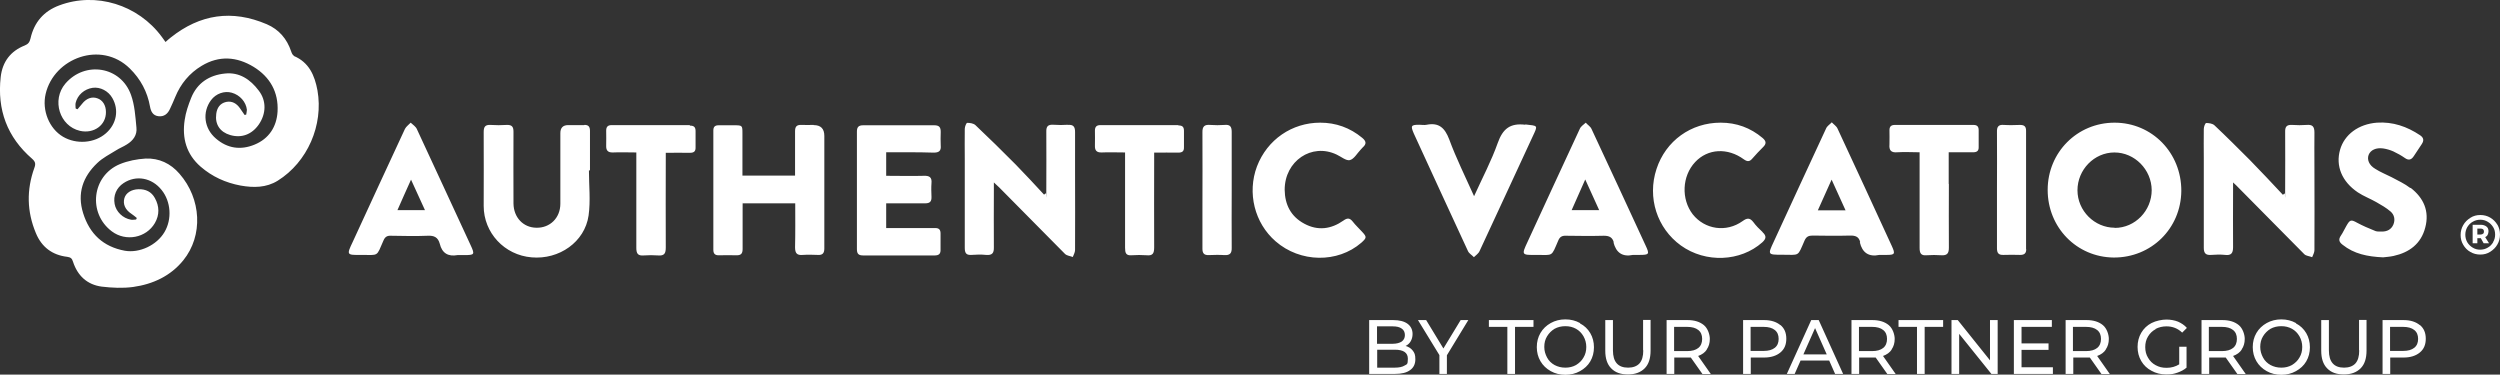
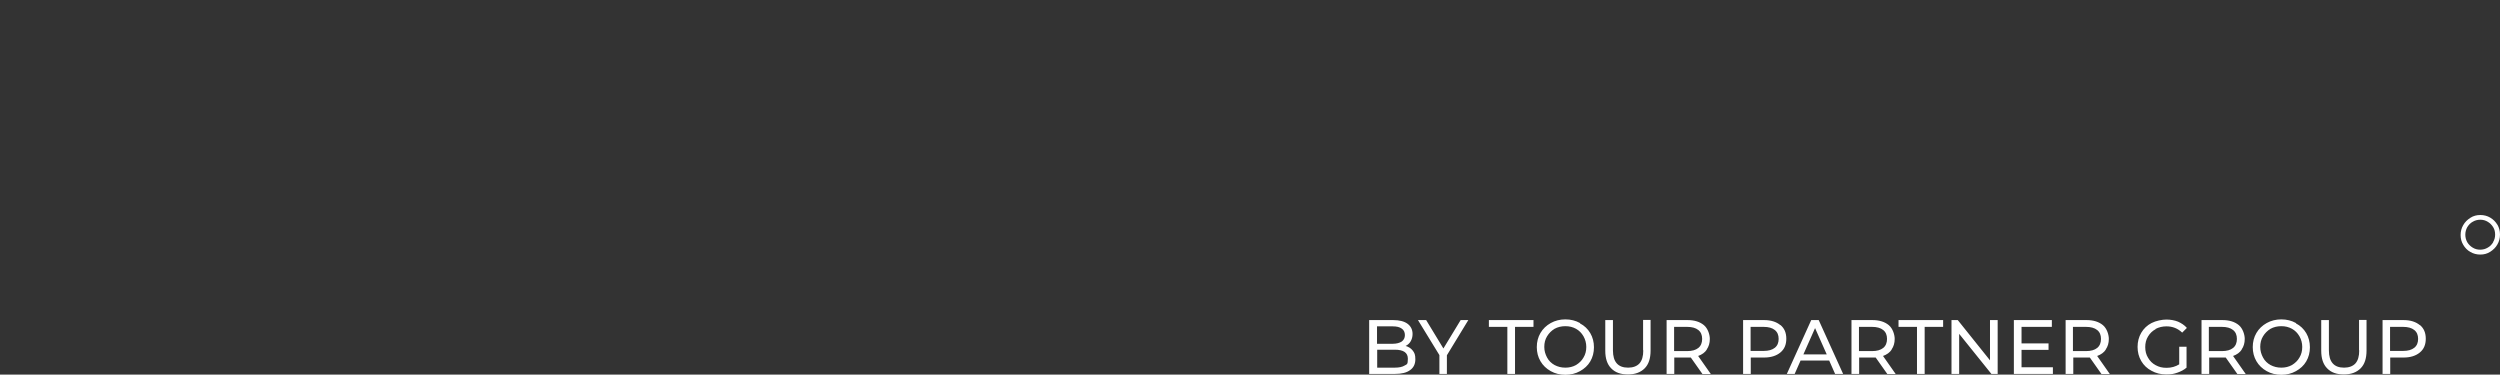
<svg xmlns="http://www.w3.org/2000/svg" id="Layer_1" viewBox="0 0 1434.8 215">
  <rect x="0" y="0" width="1434.8" height="215" fill="#333333" stroke="none" />
  <defs>
    <style>.st0{fill:#fff}</style>
  </defs>
-   <path class="st0" d="M1011.6 133.2c-1.9-1.8-3.8-3.6-5.3-5.7-2-2.6-3.6-2.5-6.2-.6-9.4 6.7-21.7 4.8-28.6-3.9-6.7-8.7-6.2-21.9 1.4-30 7.2-7.7 18.6-8.4 28-1.5 2 1.4 3.3 1.3 4.8-.5 2-2.3 4-4.4 6.1-6.5 2.1-2 1.9-3.5-.2-5.3-7-5.9-15-8.8-24.1-8.8-17 0-31.5 10.4-36.8 26.6-5.4 16.4.3 34 14 43.9 14.2 10.2 34.2 9.3 46.7-1.8 2.3-2.1 2.5-3.7.2-5.8zM987.4 70.4zM776.3 127.1c-1.7-2.1-3.1-2.1-5.3-.5-7 4.9-14.6 6-22.4 1.8-7.7-4.1-11.2-10.9-11.3-19.5 0-16.5 15.5-27 29.8-20.2 2.6 1.2 5.5 3.7 7.6 3.2 2.4-.6 4.2-3.9 6.2-6 .4-.4.8-.9 1.2-1.3 2.3-2 2-3.6-.3-5.5-7-5.8-15.1-8.7-24.1-8.7-16.2 0-30.4 9.7-36.3 25.1-5.7 15.2-1.4 32.5 10.7 43 14.1 12.3 35.6 12.6 49.2.8 3.1-2.8 3.2-3.3.5-6.2-1.8-2-3.8-3.8-5.5-6zM535.9 87.6c3.1 0 4.3-1.1 4-4.1-.1-2.6-.1-5.2 0-7.8 0-2.6-.8-3.8-3.7-3.8h-40.8c-2.6 0-3.6 1-3.6 3.6V143c0 2.5.8 3.6 3.5 3.6h41.2c2.5 0 3.4-1.1 3.3-3.4V134c0-2.3-1-3.2-3.3-3.1h-27.9v-14.2h22.3c2.8 0 3.8-1 3.7-3.8-.1-2.6-.2-5.3 0-7.8.3-3.3-1.1-4.3-4.3-4.2-7.2.2-14.3 0-21.7 0V87.4c9.3 0 18.3-.1 27.3.2zM757.8 70.4zM875.5 71.6c-8.8-1.1-13 2.3-15.9 10.4-3.6 10.2-8.7 19.8-13.6 30.6-5.1-11.4-10.3-21.8-14.3-32.7-2.5-6.5-5.9-9.7-12.9-8.3-1.3.3-2.8 0-4.3 0-4.7 0-5 .6-3.1 5 10.3 22.5 20.7 45 31.1 67.5.6 1.4 2.3 2.3 3.4 3.5 1.1-1.1 2.7-2.1 3.3-3.6 10.2-21.8 20.2-43.7 30.4-65.6 3.2-6.8 3.1-6.1-4.3-7zM676.3 71.8h-44.7c-2.3 0-3.2 1-3.2 3.2 0 2.8.1 5.7 0 8.5s.9 4.1 3.9 4c4.3-.2 8.7 0 13.4 0v54.7c0 2.8.4 4.6 3.8 4.3 2.8-.2 5.7-.2 8.5 0 3.6.4 4.4-1.1 4.4-4.5-.1-16.8 0-33.6 0-50.4v-4c4.9 0 9.4-.1 13.8 0 2.5 0 3.4-.9 3.3-3.3v-9.2c0-2.3-.9-3.1-3.2-3.1zM613.1 71.6c-2.8.2-5.7.2-8.5 0-3.1-.2-4.2.9-4.1 4 .1 10.8 0 21.5 0 32.3s-.1 2-.2 3c-.4.3-.7.5-1.1.8-5.4-5.8-10.7-11.6-16.3-17.3-7.6-7.7-15.3-15.2-23.1-22.6-1.1-1-3.1-1.3-4.7-1.3-.5 0-1.4 2.2-1.4 3.4-.1 5.8 0 11.6 0 17.4v50.8c0 2.7.5 4.4 3.7 4.2 2.8-.2 5.7-.3 8.5 0 3.5.3 4.6-1 4.5-4.4-.1-10.9 0-21.8 0-32.7v-4.5c1.6 1.5 2.4 2.2 3.1 2.9 12.6 12.7 25.1 25.4 37.7 38.1 1.1 1.1 3 1.2 4.5 1.8.5-1.3 1.3-2.7 1.3-4 .1-14.7 0-29.3 0-44V75.7c0-3.1-1.1-4.3-4.2-4zM1383.3 107.9c-3.2-2.5-7-4.2-10.7-6.2-3.1-1.6-6.5-2.9-9.4-4.8-3.6-2.1-4.8-5.3-3.8-8 1.1-2.8 4.3-4.3 8.4-3.7 2 .3 4 .9 5.8 1.7 2.3 1.1 4.5 2.3 6.5 3.7 2.3 1.7 3.9 1.1 5.3-1.1l4.5-6.8c1.4-2.1 1.1-3.7-1-5.1-7.5-5-15.6-7.8-24.7-7.2-10.6.8-18.7 6.8-21.2 15.6-2.6 9.2 1 18.2 10.2 24.4 3.3 2.2 7.1 3.6 10.6 5.6 2.8 1.6 5.8 3.3 8.2 5.4 2.1 1.8 2.8 4.6 1.6 7.5-1.2 2.8-3.6 4-6.5 4s-3.2 0-4.5-.6c-3.3-1.3-6.5-2.7-9.7-4.4-3.6-2-4.2-1.9-6.3 1.8-1.1 1.8-1.9 3.8-3.1 5.5-1.6 2.3-1 3.8 1 5.3 6.5 5.2 14.2 6.8 23.2 7.2 1.4-.2 3.8-.3 6-.8 9.1-2 15.8-7 18.2-16.3 2.5-9.4-.9-17-8.4-22.8zM926 139.1c1.5 5.8 5 8.5 11.2 7.2h3.6c5.8 0 6-.4 3.6-5.5-10.3-22.3-20.6-44.6-31-66.8-.6-1.4-2.2-2.3-3.3-3.6-1.2 1.1-2.8 2.1-3.4 3.5-10.1 21.6-20 43.3-30 64.9-3.5 7.5-3.5 7.6 5 7.5 9.9 0 8.5 1.3 12.6-8.2.9-2.2 2.2-2.9 4.5-2.8 7.2.1 14.5.2 21.7 0 3.1 0 4.9.9 5.7 3.8zm-24-18.5c2.6-5.8 5-11.4 7.8-17.6 2.8 6.2 5.3 11.8 8 17.6H902zM335.3 71.8h-9.2q-4.5 0-4.5 4.6v40.5c0 8.2-6 14-13.8 13.8-7.5-.1-13-5.9-13.1-13.9 0-13.8-.1-27.5 0-41.2 0-2.9-.9-4-3.9-3.9-3.1.2-6.2.2-9.2 0-3.3-.2-4 1.2-4 4.2.1 14.1 0 28.2 0 42.3 0 15.4 11.9 28.2 27.5 29.5 15.8 1.4 30.5-8.8 32.7-24 1.2-8.5.2-17.3.2-25.9h.6V75.1c0-2.4-.9-3.5-3.3-3.4zM1162.8 143.1V75c0-2.5-1.1-3.3-3.5-3.3-3.1.1-6.2.2-9.2 0-3.2-.3-4.1 1.1-4 4.1.1 11 0 22 0 33v33.7c0 2.7.9 3.9 3.7 3.8 3.2-.1 6.4-.1 9.6 0 2.3 0 3.5-.8 3.5-3.3zM239.3 74.2c-.6-1.5-2.3-2.6-3.6-3.8-1.1 1.2-2.6 2.2-3.3 3.6-10.1 21.6-20 43.3-30 64.9-3.5 7.4-3.5 7.5 4.8 7.4 10.4 0 8.7 1.3 12.9-8.3.9-2.1 2.1-2.8 4.3-2.7 7 .1 14 .3 21 0 3.8-.2 6 .9 7 4.6 1.3 5.4 4.8 7.5 10.2 6.5h3.8c6 0 6.2-.3 3.7-5.7-10.3-22.2-20.5-44.4-30.8-66.5zm-11.2 46.4c2.6-5.8 5-11.4 7.8-17.5 2.8 6.2 5.3 11.7 8 17.5h-15.8zM168.7 32c-.8-.4-1.3-1.6-1.6-2.5-2.4-7.2-7-12.6-14-15.6-19.9-8.5-38.3-5.8-55.2 7.7-1 .7-1.8 1.6-2.9 2.5-.9-1.2-1.5-2.1-2.1-2.9C79.3 2.7 55-4.8 34 3.1c-8.9 3.3-14.4 9.7-16.5 19-.5 2.1-1.3 3.2-3.3 4C6.1 29.3 1.4 35.4.4 44.2c-2.1 18.8 3.7 34.5 18 46.9 1.9 1.7 2.2 2.9 1.3 5.3-4.5 12.5-4.3 25 .9 37.4 3.3 8 9.4 12.6 18 13.6 2 .3 2.7.9 3.3 2.8 2.6 8 8.1 13.2 16.5 14.3 5.9.7 12.1 1 18 .2 11.4-1.6 21.5-6.3 28.8-15.3 11.5-14.2 10.4-35.3-2.2-49.7-5.1-5.9-11.7-9-19.4-8.7-5 .3-10.2 1.3-14.8 3.2-16.1 6.7-18.5 28.2-4.6 38.6 8 6 19.7 3.8 24.7-4.8 2.7-4.7 2.6-9.6 0-14.3-2-3.7-5.3-5.2-9.4-5.1-4.1.1-7.2 2.1-8.1 5.1-1 3.5.5 6.7 4 9 1.1.7 2.1 1.6 3.1 2.4-.1.3-.2.6-.4.9-1 0-2 .3-2.9.1-4.7-.8-8.6-4.6-9.4-9-.9-4.8 1-9.3 5.1-12 7.2-4.8 16.3-3.1 21.9 4 5.3 6.6 6 16.7 1.6 24.1-4.4 7.5-14.3 12.2-22.8 10.7-12.4-2.3-20.2-9.7-23.9-21.6-3.5-11.3-.2-20.8 8.1-28.7 3.1-3 7.1-5 10.8-7.3 2-1.3 4.2-2.1 6.2-3.4 3.6-2.2 6-5.4 5.5-9.7-.6-6.3-1-12.9-3.1-18.7-5.8-16.4-26.4-19.7-37.7-6.5-8 9.4-3.3 24.4 8.4 27.1 8 1.8 15-3.3 14.9-10.8 0-3.9-1.9-6.9-5-7.9-3.1-1.1-6.3.1-8.7 3.2-.8 1-1.7 2.1-2.6 3.1-.4-.1-.7-.2-1.1-.5 0-1-.2-2.1 0-3.1 1.1-4.6 5-8 9.8-8.7 4.3-.6 9 1.8 11.3 5.9 3.9 6.8 2.4 14.9-3.7 20.2-6.5 5.7-16.9 6.5-24.6 2-8-4.7-12.2-15.2-10-24.6C31 33.3 58 23.1 74.5 39.3c6.2 6.1 10.1 13.4 11.6 21.9.5 2.7 1.6 5.1 4.8 5.5 3.3.4 5.4-1.4 6.7-4.3 1.1-2.2 2-4.5 3-6.8 3.1-7.5 8.1-13.6 15.1-17.8 10.1-6.1 20.2-5.3 29.9.6 9.4 5.8 14.3 14.5 13.7 25.6-.5 8.7-4.9 15.6-13.2 19-8 3.3-15.6 2.2-22.2-3.5-6.8-5.8-7.9-15.1-2.8-22 2.8-3.8 7.7-5.5 11.9-4.3 4.7 1.3 8.2 5.3 8.7 9.8 0 .9-.3 1.8-.4 2.8-.3 0-.6.1-.9.2l-2.7-3.9c-1.9-2.7-4.5-4.3-7.9-3.6-3.6.8-5.3 3.5-5.7 6.9-.8 6 2.2 10.4 8 12.1 6.5 1.9 12.4-.3 16.4-6 4.3-6.2 4.5-13.7 0-19.5-4.8-6.4-11.1-10.7-19.4-9.8-8.9.9-15.9 5.3-19.4 14-1.6 4-3.1 8.3-3.7 12.6-1.6 10.4.9 19.7 9.2 26.9 6.6 5.7 14.3 9.2 22.9 10.8 7.4 1.3 14.7 1.3 21.3-2.8 17.1-10.7 26.3-31.9 22.8-51.8-1.6-8.6-4.8-16.1-13.6-19.8zM1251.9 109.6c.1-21.9-16.8-39.2-38.3-39.2-21.4 0-38.4 17-38.4 38.6 0 21.5 16.6 38.6 37.9 38.8 21.6.1 38.6-16.7 38.8-38.2zm-38.2 21.1c-11.6 0-21.4-9.7-21.4-21.5s9.6-21.7 21.2-21.7 21.3 9.8 21.4 21.6c0 11.8-9.5 21.7-21.2 21.7zM395.8 71.8h-44.7c-2.3 0-3.2 1-3.2 3.2 0 2.8.1 5.7 0 8.5s.9 4.1 3.9 4c4.4-.2 8.7 0 13.4 0V142.3c0 3.2.9 4.6 4.3 4.3 2.7-.2 5.5-.2 8.2 0 3.6.3 4.4-1.2 4.4-4.5-.1-16.8 0-33.6 0-50.4v-4c4.9 0 9.4-.1 13.8 0 2.5 0 3.4-.9 3.3-3.3v-9.2c0-2.3-1-3.1-3.2-3.1zM467 71.7c-2.3 0-4.8.1-7.1 0-2.6-.1-3.6.9-3.6 3.6v25.5h-30.2V76.6c0-4.6 0-4.7-4.8-4.7h-8.9c-2.1 0-3 .9-3 3v68.5c0 2.3 1.1 3.2 3.3 3.1 3.3 0 6.6-.1 9.9 0 2.7.1 3.6-1 3.6-3.6v-22.4c0-7.5.1-2.5.2-3.8h30c0 8.7.1 17-.1 25.2 0 3.6 1.2 4.7 4.5 4.4 2.8-.2 5.7-.1 8.5 0 2.8.2 3.8-1 3.8-3.7V78q0-6.2-6.1-6.2zM702.8 71.7c-2.7.2-5.5.2-8.2 0-3.4-.3-4.6.9-4.5 4.4.1 14.7 0 29.3 0 44v22.7c0 2.6 1 3.7 3.6 3.6 3-.1 6-.2 8.9 0 3.3.2 4.4-1 4.3-4.3-.1-11 0-22 0-33V75.7c0-3.1-1-4.3-4.1-4zM1067.4 139.1c1.4 5.9 5.1 8.5 11.2 7.2h4.2c4.7 0 5-.6 3-5-10.4-22.5-20.7-45.1-31.2-67.5-.6-1.4-2.2-2.4-3.3-3.6-1.1 1.2-2.7 2.1-3.3 3.6-10.1 21.6-20 43.3-30 64.9-3.5 7.5-3.5 7.5 4.7 7.5 10.4 0 8.8 1.4 13-8.2 1-2.2 2.3-2.8 4.6-2.8 7.1.1 14.2.2 21.3 0 3.2-.1 5.3.6 6 3.8zm-24.1-18.4c2.6-5.9 5.1-11.4 7.9-17.6 2.8 6.2 5.3 11.6 8 17.6h-15.9zM1118.4 105.5V87.4h14c2.3 0 3.3-.9 3.2-3.1v-9.6c0-2.1-.9-3-3-3h-45.1c-2.1 0-3.1.9-3.1 3s.1 5.5 0 8.2c-.3 3.3.9 4.8 4.4 4.5 4.3-.3 8.5 0 12.9 0v54.9c0 3 .8 4.5 4 4.2 2.8-.2 5.7-.2 8.5 0 3.3.2 4.3-1.1 4.3-4.3-.1-12.2 0-24.4 0-36.6zM1323.8 71.7c-2.7.2-5.5.2-8.2 0-3.1-.2-4.2.9-4.1 4 .1 10.8 0 21.5 0 32.3s-.1 2-.2 3c-.4.3-.8.5-1.1.8-6.3-6.7-12.6-13.5-19-20-6.7-6.7-13.4-13.4-20.3-19.9-1.1-1-3.1-1.3-4.7-1.3-.6 0-1.4 2.2-1.4 3.4-.1 5.5 0 11.2 0 16.7v51.5c0 3 1 4.3 4.1 4.1 2.7-.2 5.5-.3 8.2 0 3.4.4 4.5-1 4.5-4.4-.1-10.9 0-21.8 0-32.7v-4.5c1.6 1.5 2.4 2.2 3.2 3.1 12.6 12.7 25.1 25.4 37.7 38.1 1 1 3 1.1 4.5 1.7.5-1.3 1.3-2.7 1.3-4 .1-14.8 0-29.6 0-44.4s-.1-15.4 0-23.1c0-3.5-1.1-4.7-4.5-4.4zM1427.7 134.8c.3-.6.5-1.3.5-2.1 0-1.2-.4-2.1-1.2-2.7-.8-.6-1.9-1-3.3-1h-4.6v10.6h2.7v-2.9h2l1.6 2.9h3.1l-2.2-3.5c.6-.3 1.1-.7 1.4-1.3zm-2.6-.7c-.3.3-.8.5-1.4.5h-1.9v-3.4h1.9c.6 0 1 .1 1.4.4.3.3.5.7.5 1.3s-.2 1-.5 1.3z" />
  <path class="st0" d="M1433.3 129c-1-1.7-2.4-3.1-4.1-4.1-1.7-1-3.6-1.5-5.7-1.5s-4 .5-5.7 1.6-3.1 2.4-4.1 4.2c-1 1.7-1.5 3.6-1.5 5.7s.5 3.9 1.5 5.6c1 1.7 2.3 3.1 4.1 4.1 1.7 1 3.6 1.5 5.7 1.5s4-.5 5.7-1.6 3.1-2.4 4.1-4.2c1-1.7 1.5-3.6 1.5-5.7s-.5-3.9-1.5-5.7zm-2.4 10c-.8 1.3-1.8 2.4-3.1 3.1-1.3.8-2.8 1.2-4.4 1.2s-3-.4-4.3-1.2c-1.3-.8-2.3-1.8-3.1-3.1-.7-1.3-1.1-2.7-1.1-4.3s.4-3 1.1-4.3c.8-1.3 1.8-2.4 3.1-3.1 1.3-.8 2.8-1.2 4.4-1.2s3 .4 4.3 1.2c1.3.8 2.3 1.8 3.1 3.1.8 1.3 1.1 2.7 1.1 4.3s-.4 3-1.2 4.3zM806.6 198.6c1.3-.6 2.3-1.5 3-2.7s1.1-2.6 1.1-4.2c0-2.5-1-4.5-2.9-5.9-1.9-1.4-4.7-2.1-8.2-2.1h-13.8v30.9h14.7c3.9 0 6.8-.7 8.8-2.2 2-1.4 3-3.5 3-6.2s-.5-3.7-1.5-5c-1-1.3-2.4-2.2-4.2-2.7zm-16.3-11.3h9c2.3 0 4 .4 5.2 1.3 1.2.8 1.8 2.1 1.8 3.7s-.6 2.8-1.8 3.7c-1.2.8-3 1.3-5.2 1.3h-9v-9.9zm15.8 22.5c-1.3.8-3.1 1.2-5.6 1.2h-10.1v-10.3h10.1c5 0 7.5 1.7 7.5 5.2s-.6 3.1-1.9 3.9zM828.4 200l-9.9-16.3h-4.7l12.3 20.1v10.8h4.3v-10.7l12.3-20.2h-4.4l-9.9 16.3zM854.5 187.6h10.6v27h4.4v-27h10.6v-3.9h-25.6v3.9zM906.8 185.4c-2.5-1.4-5.3-2.1-8.4-2.1s-5.9.7-8.4 2.1c-2.5 1.4-4.5 3.3-5.9 5.7-1.4 2.4-2.1 5.1-2.1 8.1s.7 5.7 2.1 8.1c1.4 2.4 3.4 4.3 5.9 5.7 2.5 1.4 5.3 2.1 8.4 2.1s5.9-.7 8.4-2.1c2.5-1.4 4.5-3.2 5.9-5.6 1.4-2.4 2.1-5.1 2.1-8.1s-.7-5.7-2.1-8.1c-1.4-2.4-3.4-4.3-5.9-5.6zm2 19.8c-1 1.8-2.5 3.2-4.3 4.3-1.8 1-3.8 1.5-6.1 1.5s-4.3-.5-6.2-1.5c-1.8-1-3.3-2.4-4.3-4.3s-1.6-3.8-1.6-6.1.5-4.3 1.6-6.1 2.5-3.2 4.3-4.3c1.8-1 3.9-1.5 6.2-1.5s4.3.5 6.1 1.5c1.8 1 3.2 2.4 4.3 4.3 1 1.8 1.6 3.8 1.6 6.1s-.5 4.3-1.6 6.1zM943.1 201.1c0 3.4-.7 5.8-2.2 7.5-1.5 1.6-3.7 2.4-6.5 2.4-5.8 0-8.7-3.3-8.7-9.9v-17.4h-4.4v17.6c0 4.4 1.1 7.8 3.4 10.1 2.3 2.4 5.5 3.5 9.6 3.5s7.3-1.2 9.6-3.5 3.4-5.7 3.4-10.2v-17.6H943V201zM979.5 200.6c1.2-1.7 1.8-3.7 1.8-6.1s-1.1-6-3.4-7.9c-2.3-1.9-5.4-2.9-9.4-2.9h-12v30.9h4.4v-9.4h9.5l6.7 9.5h4.8l-7.3-10.4c2.2-.8 3.9-2 5-3.7zm-11.2.9h-7.5v-13.9h7.5c2.8 0 4.9.6 6.4 1.8 1.5 1.2 2.2 2.9 2.2 5.1s-.7 4-2.2 5.2c-1.5 1.2-3.6 1.8-6.4 1.8zM1021.8 186.6c-2.3-1.9-5.4-2.9-9.4-2.9h-12v30.9h4.4v-9.4h7.6c4 0 7.1-1 9.4-2.9 2.3-1.9 3.4-4.5 3.4-7.9s-1.1-6-3.4-7.9zm-3.2 13c-1.5 1.2-3.6 1.8-6.4 1.8h-7.5v-13.8h7.5c2.8 0 4.9.6 6.4 1.8 1.5 1.2 2.2 2.9 2.2 5.1s-.7 3.9-2.2 5.1zM1039.5 183.7l-14 30.9h4.5l3.4-7.7h16.4l3.4 7.7h4.6l-14-30.9h-4.4zm-4.5 19.7l6.7-15.1 6.7 15.1h-13.3zM1085.6 200.6c1.2-1.7 1.8-3.7 1.8-6.1s-1.1-6-3.4-7.9c-2.3-1.9-5.4-2.9-9.4-2.9h-12v30.9h4.4v-9.4h9.5l6.7 9.5h4.8l-7.3-10.4c2.2-.8 3.9-2 5-3.7zm-11.2.9h-7.5v-13.9h7.5c2.8 0 4.9.6 6.4 1.8 1.5 1.2 2.2 2.9 2.2 5.1s-.7 4-2.2 5.2c-1.5 1.2-3.6 1.8-6.4 1.8zM1089.6 187.6h10.6v27h4.4v-27h10.6v-3.9h-25.6v3.9zM1142.1 206.8l-18.5-23.1h-3.6v30.9h4.4v-23l18.5 23h3.6v-30.9h-4.4v23.1zM1160.2 200.8h15.5v-3.7h-15.5v-9.5h17.4v-3.9h-21.8v30.9h22.4v-3.8h-18v-10zM1208.5 200.6c1.2-1.7 1.8-3.7 1.8-6.1s-1.1-6-3.4-7.9c-2.3-1.9-5.4-2.9-9.4-2.9h-12v30.9h4.4v-9.4h9.5l6.7 9.5h4.8l-7.3-10.4c2.2-.8 3.9-2 5-3.7zm-11.3.9h-7.5v-13.9h7.5c2.8 0 4.9.6 6.4 1.8 1.5 1.2 2.2 2.9 2.2 5.1s-.7 4-2.2 5.2c-1.5 1.2-3.6 1.8-6.4 1.8zM1237.1 188.8c1.9-1 4-1.5 6.3-1.5 3.5 0 6.5 1.2 9 3.6l2.7-2.7c-1.4-1.6-3.1-2.7-5.1-3.6-2-.8-4.3-1.2-6.7-1.2s-6 .7-8.5 2-4.5 3.2-5.9 5.6c-1.4 2.4-2.1 5.1-2.1 8.1s.7 5.7 2.1 8.1c1.4 2.4 3.4 4.3 5.9 5.6 2.5 1.4 5.3 2.1 8.4 2.1s4.3-.3 6.4-1c2-.7 3.8-1.6 5.3-2.9v-12h-4.2v10.1c-2.1 1.3-4.5 2-7.2 2s-4.4-.5-6.3-1.5c-1.9-1-3.3-2.4-4.4-4.3-1.1-1.8-1.6-3.8-1.6-6.1s.5-4.3 1.6-6.1c1.1-1.8 2.5-3.2 4.4-4.2zM1286.5 200.6c1.2-1.7 1.8-3.7 1.8-6.1s-1.1-6-3.4-7.9c-2.3-1.9-5.4-2.9-9.4-2.9h-12v30.9h4.4v-9.4h9.5l6.7 9.5h4.8l-7.3-10.4c2.2-.8 3.9-2 5-3.7zm-11.3.9h-7.5v-13.9h7.5c2.8 0 4.9.6 6.4 1.8 1.5 1.2 2.2 2.9 2.2 5.1s-.7 4-2.2 5.2c-1.5 1.2-3.6 1.8-6.4 1.8zM1317.7 185.4c-2.5-1.4-5.3-2.1-8.4-2.1s-5.9.7-8.4 2.1c-2.5 1.4-4.5 3.3-5.9 5.7-1.4 2.4-2.1 5.1-2.1 8.1s.7 5.7 2.1 8.1c1.4 2.4 3.4 4.3 5.9 5.7 2.5 1.4 5.3 2.1 8.4 2.1s5.9-.7 8.4-2.1c2.5-1.4 4.5-3.2 5.9-5.6 1.4-2.4 2.1-5.1 2.1-8.1s-.7-5.7-2.1-8.1c-1.4-2.4-3.4-4.3-5.9-5.6zm2 19.8c-1 1.8-2.5 3.2-4.3 4.3-1.8 1-3.8 1.5-6.1 1.5s-4.3-.5-6.2-1.5c-1.8-1-3.3-2.4-4.3-4.3s-1.6-3.8-1.6-6.1.5-4.3 1.6-6.1 2.5-3.2 4.3-4.3c1.8-1 3.9-1.5 6.2-1.5s4.3.5 6.1 1.5c1.8 1 3.2 2.4 4.3 4.3 1 1.8 1.6 3.8 1.6 6.1s-.5 4.3-1.6 6.1zM1354 201.1c0 3.4-.7 5.8-2.2 7.5-1.5 1.6-3.7 2.4-6.5 2.4-5.8 0-8.7-3.3-8.7-9.9v-17.4h-4.4v17.6c0 4.4 1.1 7.8 3.4 10.1 2.3 2.4 5.5 3.5 9.6 3.5s7.3-1.2 9.6-3.5 3.4-5.7 3.4-10.2v-17.6h-4.3V201zM1388.8 186.6c-2.3-1.9-5.4-2.9-9.4-2.9h-12v30.9h4.4v-9.4h7.6c4 0 7.1-1 9.4-2.9 2.3-1.9 3.4-4.5 3.4-7.9s-1.1-6-3.4-7.9zm-3.2 13c-1.5 1.2-3.6 1.8-6.4 1.8h-7.5v-13.8h7.5c2.8 0 4.9.6 6.4 1.8 1.5 1.2 2.2 2.9 2.2 5.1s-.7 3.9-2.2 5.1z" />
</svg>